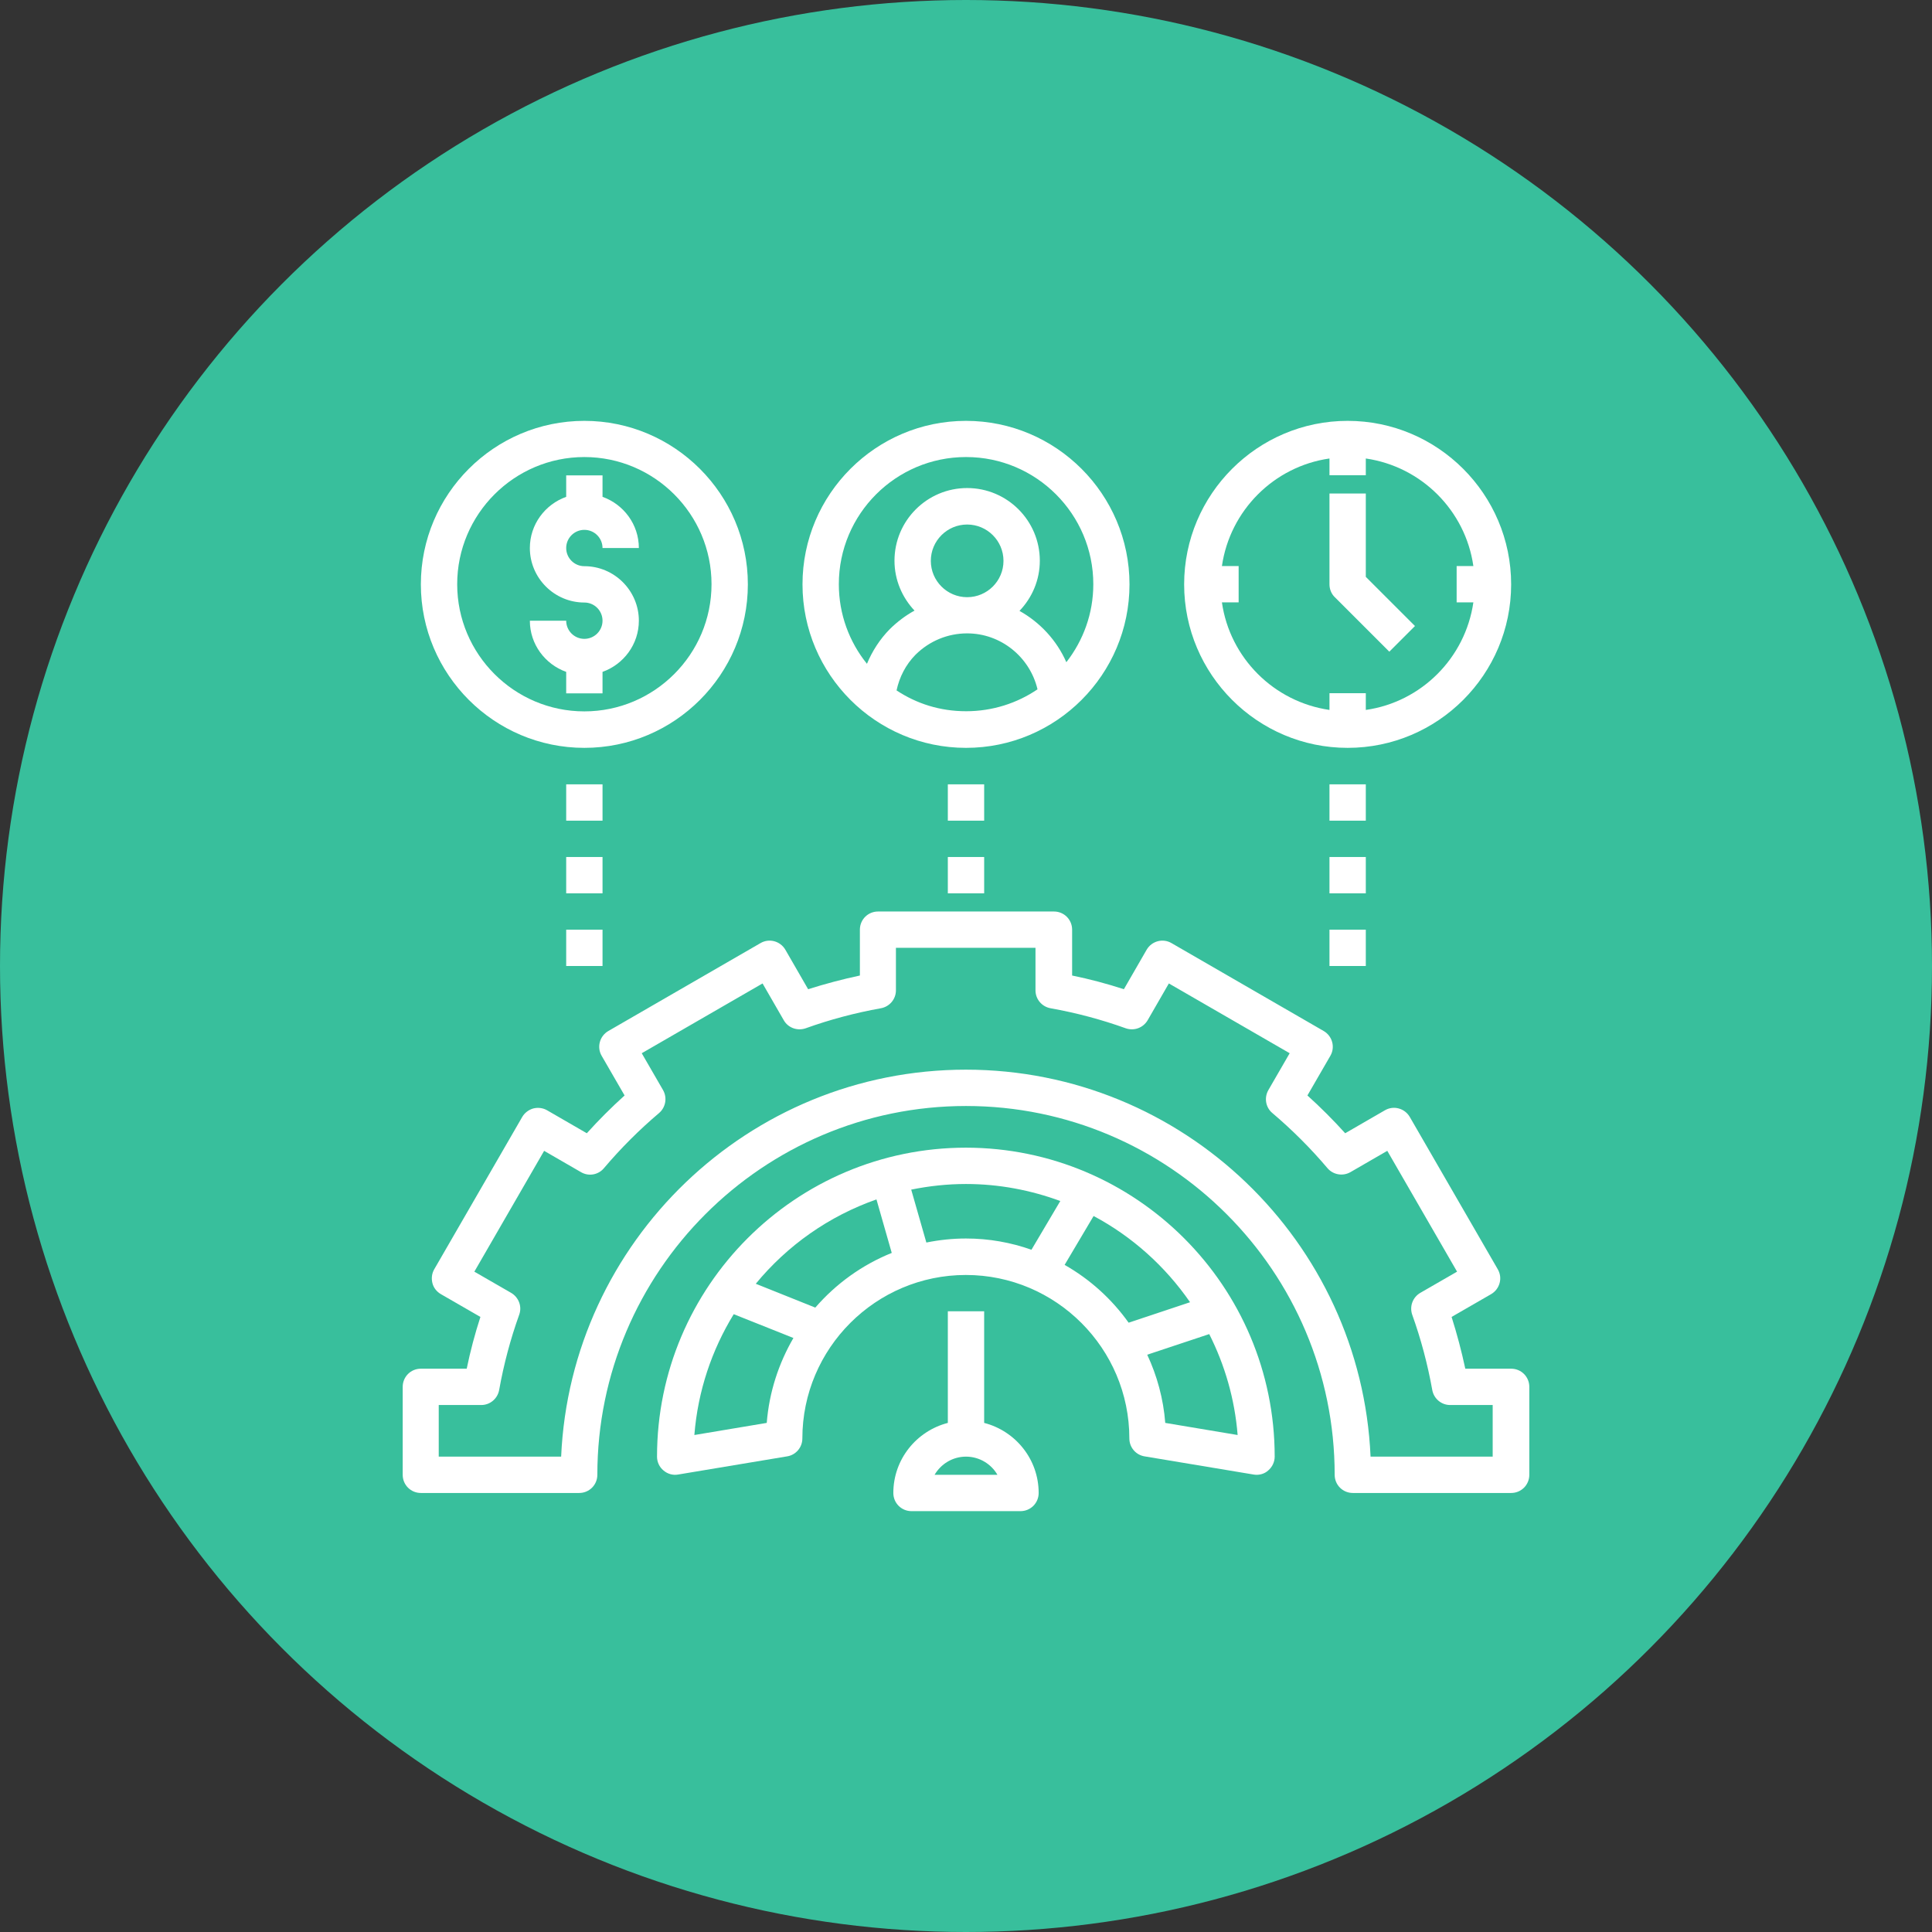
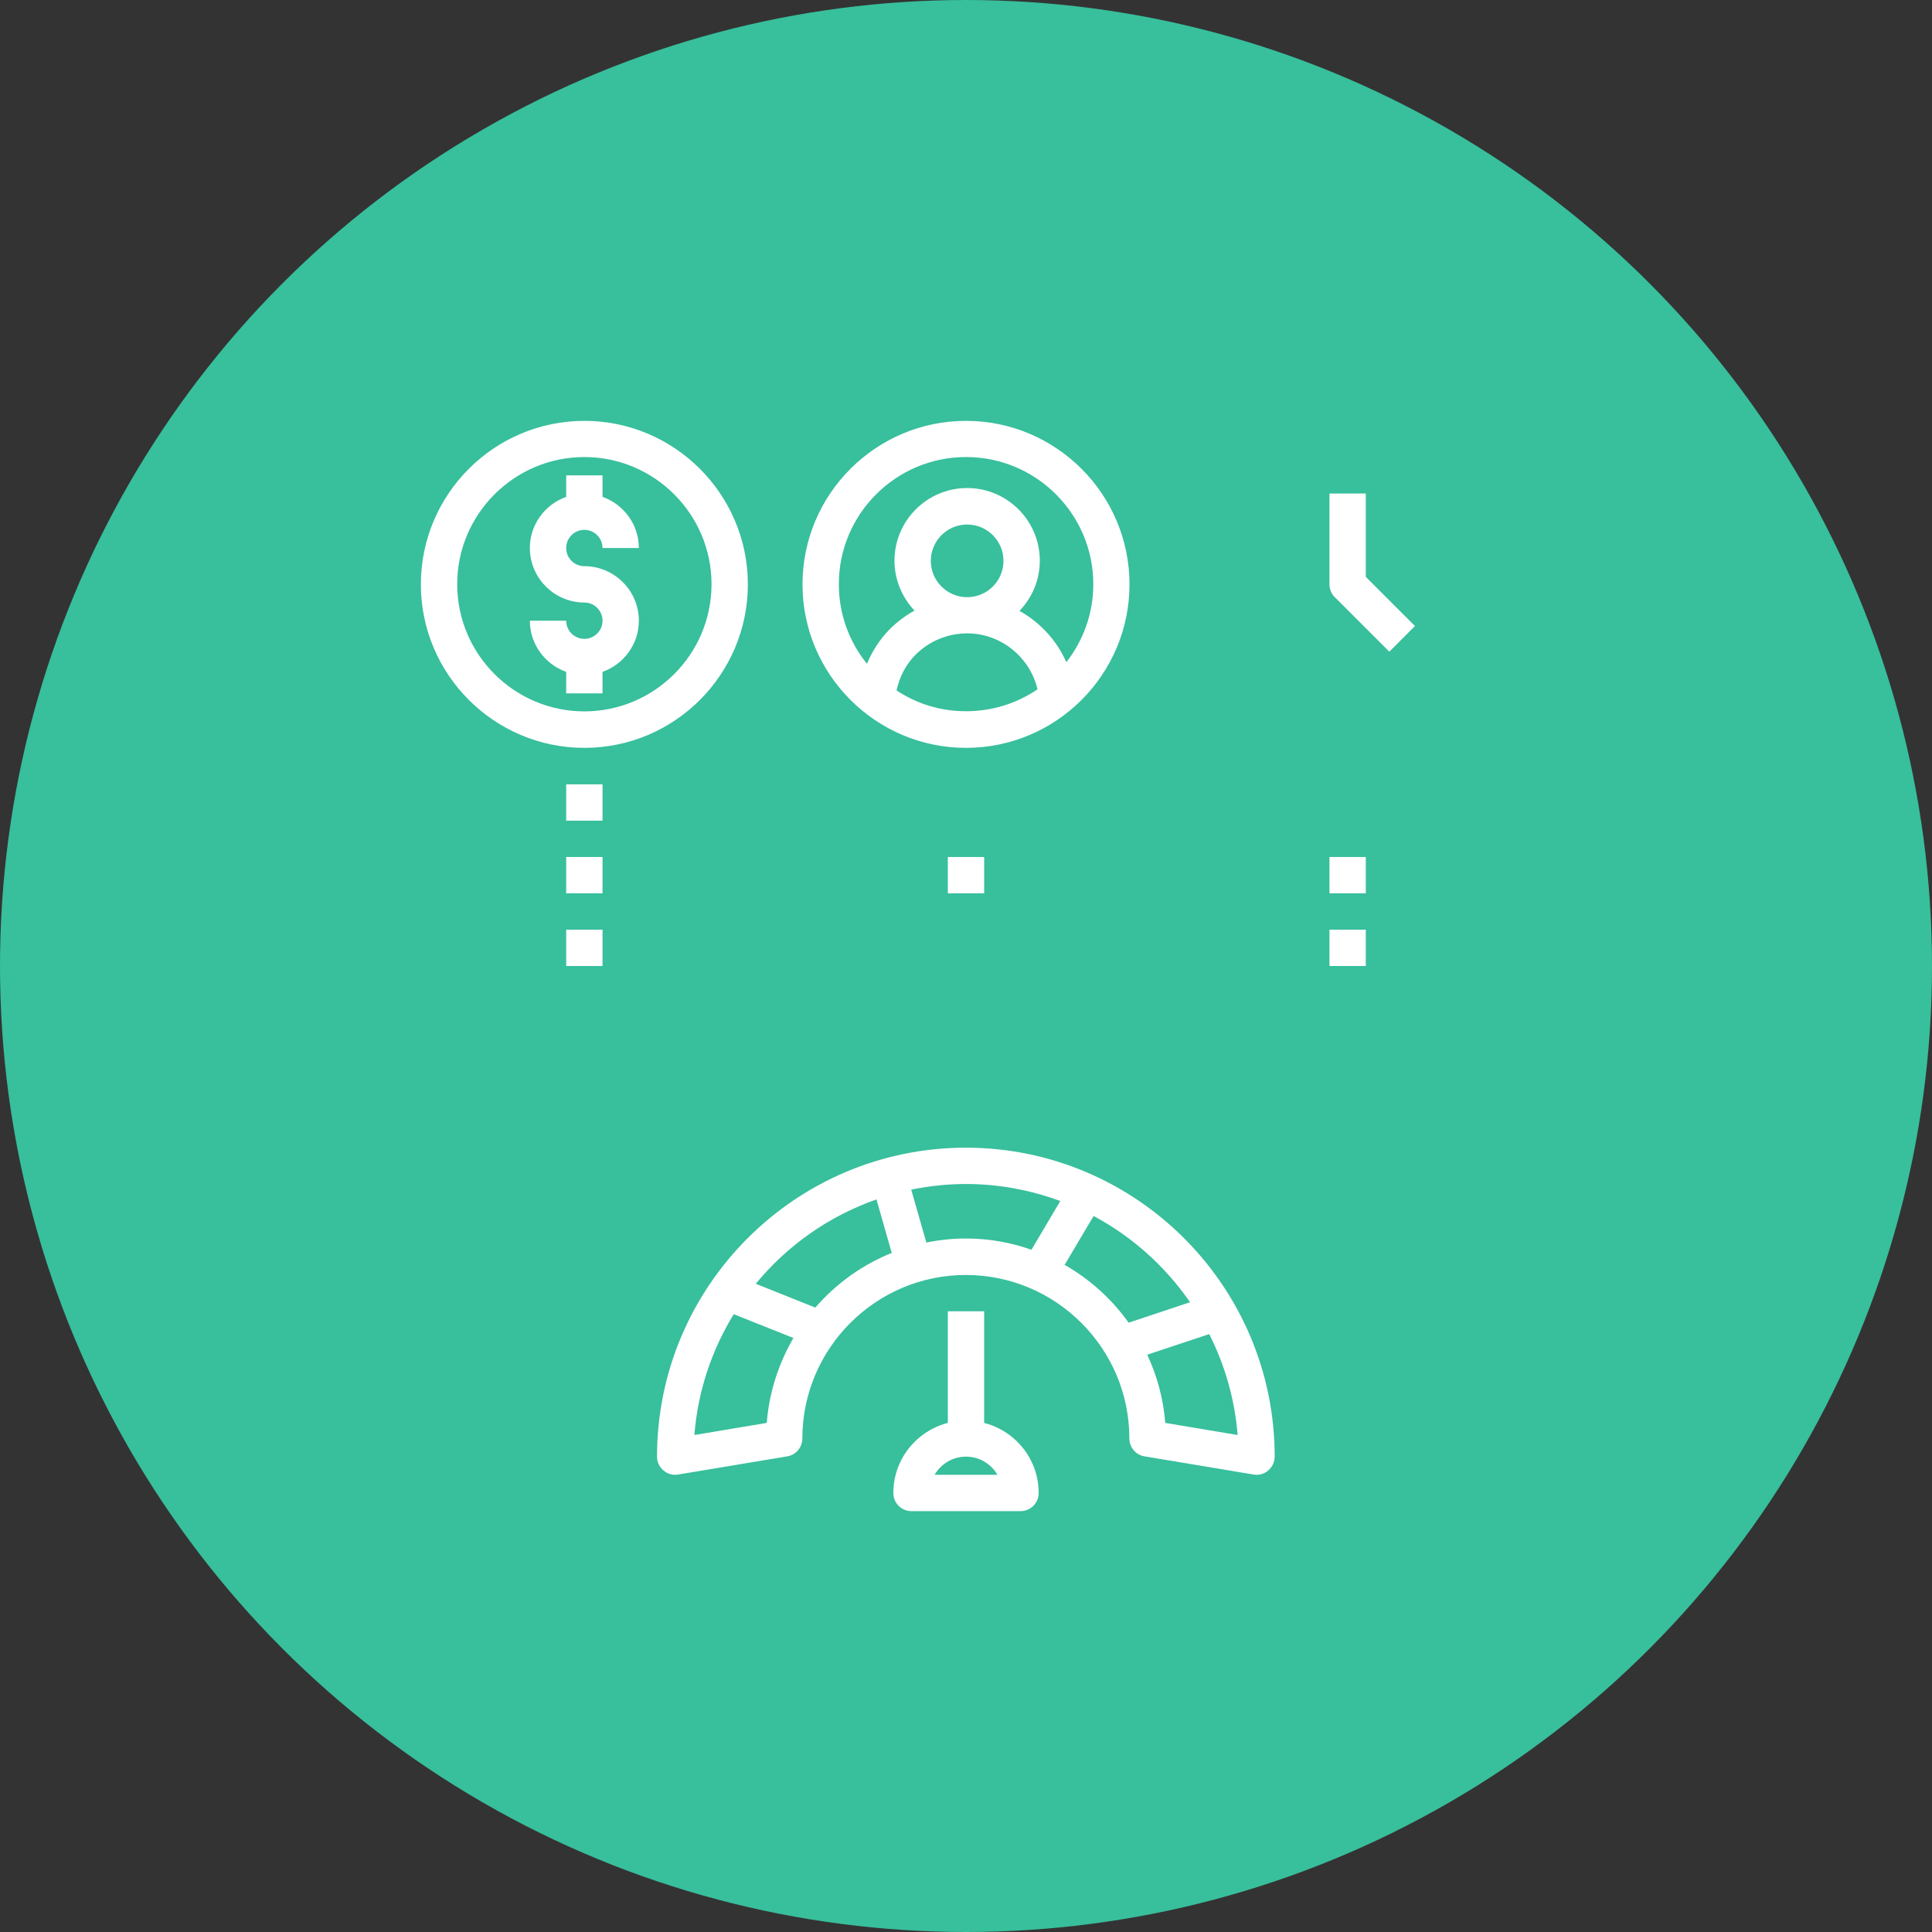
<svg xmlns="http://www.w3.org/2000/svg" id="Layer_2" viewBox="0 0 134 134">
  <rect x="0" y="0" width="134" height="134" fill="#333333" stroke="none" />
  <defs>
    <style>.cls-1{fill:#fff;}.cls-2{fill:#38bf9c;}</style>
  </defs>
  <g id="Layer_1-2">
    <circle class="cls-2" cx="67" cy="67" r="67" />
    <path class="cls-1" d="m67,51.87c6.26,0,11.34-5.09,11.34-11.34s-5.09-11.34-11.34-11.34-11.34,5.09-11.34,11.34,5.09,11.34,11.34,11.34Zm-4.82-3.97c.2-.94.64-1.8,1.32-2.49.96-.95,2.23-1.48,3.58-1.48,2.34,0,4.35,1.64,4.88,3.88-1.41.96-3.12,1.52-4.95,1.52s-3.44-.53-4.82-1.44h0Zm2.38-9c0-1.39,1.13-2.52,2.52-2.52s2.52,1.13,2.52,2.52-1.13,2.52-2.52,2.52-2.52-1.13-2.52-2.52h0Zm2.45-7.2c4.86,0,8.82,3.96,8.82,8.82,0,2.04-.7,3.91-1.87,5.41-.67-1.52-1.82-2.76-3.25-3.56.87-.91,1.41-2.13,1.41-3.48,0-2.78-2.26-5.04-5.04-5.04s-5.04,2.26-5.04,5.04c0,1.34.54,2.56,1.39,3.46-.62.34-1.19.77-1.71,1.28-.7.71-1.22,1.53-1.59,2.41-1.22-1.51-1.95-3.43-1.95-5.52,0-4.87,3.96-8.82,8.82-8.82h0Z" />
-     <path class="cls-1" d="m93.47,51.87c6.26,0,11.34-5.09,11.34-11.34s-5.09-11.34-11.34-11.34-11.34,5.09-11.34,11.34,5.09,11.34,11.34,11.34Zm-1.26-20.07v1.16h2.52v-1.16c3.86.56,6.91,3.61,7.46,7.46h-1.16v2.52h1.16c-.56,3.86-3.61,6.91-7.46,7.46v-1.16h-2.52v1.16c-3.86-.56-6.91-3.61-7.46-7.46h1.16v-2.52h-1.16c.56-3.86,3.61-6.91,7.46-7.46Z" />
    <path class="cls-1" d="m40.53,51.87c6.26,0,11.34-5.09,11.34-11.34s-5.09-11.34-11.34-11.34-11.34,5.09-11.34,11.34,5.09,11.34,11.34,11.34Zm0-20.17c4.86,0,8.82,3.96,8.82,8.82s-3.96,8.82-8.82,8.82-8.82-3.96-8.82-8.82,3.96-8.82,8.82-8.82Z" />
    <path class="cls-1" d="m40.53,44.31c-.7,0-1.26-.57-1.26-1.26h-2.52c0,1.64,1.06,3.03,2.52,3.55v1.49h2.52v-1.49c1.46-.52,2.52-1.91,2.52-3.55,0-2.08-1.7-3.78-3.78-3.78-.7,0-1.26-.57-1.26-1.26s.56-1.26,1.26-1.26,1.26.57,1.26,1.26h2.52c0-1.64-1.06-3.03-2.52-3.55v-1.49h-2.52v1.49c-1.46.52-2.52,1.91-2.52,3.55,0,2.08,1.7,3.78,3.78,3.78.7,0,1.26.57,1.26,1.26s-.56,1.26-1.26,1.26Z" />
    <path class="cls-1" d="m96.36,45.2l1.78-1.78-3.41-3.41v-5.78h-2.52v6.3c0,.33.13.66.37.89l3.78,3.78Z" />
-     <path class="cls-1" d="m104.81,94.93h-3.18c-.26-1.22-.58-2.42-.95-3.59l2.74-1.58c.29-.17.5-.44.59-.77s.04-.67-.13-.96l-6.1-10.56c-.17-.29-.44-.5-.77-.59s-.67-.04-.96.13l-2.75,1.59c-.83-.92-1.71-1.8-2.62-2.62l1.59-2.75c.35-.6.14-1.37-.46-1.72l-10.56-6.1c-.6-.35-1.37-.14-1.72.46l-1.58,2.74c-1.17-.38-2.37-.7-3.59-.95v-3.18c0-.7-.56-1.26-1.26-1.26h-12.2c-.7,0-1.26.56-1.26,1.26v3.18c-1.22.26-2.42.58-3.59.95l-1.58-2.74c-.35-.6-1.12-.81-1.72-.46l-10.56,6.1c-.6.35-.81,1.12-.46,1.72l1.59,2.75c-.92.83-1.8,1.71-2.62,2.62l-2.75-1.59c-.29-.17-.64-.21-.96-.13-.32.09-.6.3-.77.59l-6.1,10.56c-.17.29-.21.63-.13.96s.3.6.59.77l2.74,1.58c-.38,1.17-.7,2.37-.95,3.59h-3.18c-.7,0-1.26.56-1.26,1.26v6.1c0,.7.56,1.26,1.26,1.26h10.98c.7,0,1.26-.56,1.26-1.26,0-14.1,11.47-25.58,25.57-25.58s25.57,11.47,25.57,25.58c0,.7.56,1.26,1.26,1.26h10.98c.7,0,1.26-.56,1.26-1.26v-6.1c0-.7-.56-1.26-1.26-1.26h0Zm-1.26,6.1h-8.49c-.66-14.91-13-26.84-28.07-26.84s-27.41,11.93-28.07,26.84h-8.49v-3.58h2.95c.61,0,1.13-.44,1.24-1.04.32-1.79.79-3.55,1.39-5.22.21-.57-.03-1.21-.56-1.52l-2.55-1.47,4.84-8.38,2.56,1.48c.53.31,1.2.19,1.59-.28,1.16-1.37,2.45-2.66,3.82-3.82.46-.39.58-1.06.28-1.59l-1.48-2.56,8.38-4.84,1.47,2.55c.3.53.94.76,1.52.56,1.67-.6,3.43-1.07,5.22-1.39.6-.11,1.04-.63,1.04-1.24v-2.95h9.68v2.95c0,.61.44,1.13,1.04,1.24,1.8.32,3.55.79,5.22,1.39.58.2,1.21-.03,1.52-.56l1.47-2.55,8.38,4.84-1.48,2.56c-.3.53-.19,1.2.28,1.59,1.37,1.16,2.66,2.45,3.82,3.82.39.46,1.06.58,1.59.28l2.56-1.48,4.84,8.38-2.55,1.47c-.53.31-.76.94-.56,1.52.6,1.67,1.07,3.43,1.39,5.22.11.6.63,1.04,1.24,1.04h2.95v3.58Z" />
    <path class="cls-1" d="m67,79.6c-11.82,0-21.43,9.61-21.43,21.43,0,.37.16.72.45.96.28.24.66.35,1.02.28l7.56-1.26c.61-.1,1.05-.63,1.05-1.24,0-6.25,5.09-11.34,11.34-11.34s11.34,5.09,11.34,11.34c0,.62.45,1.14,1.05,1.24l7.56,1.26c.07.01.14.02.21.02.3,0,.59-.1.81-.3.28-.24.45-.59.45-.96,0-11.82-9.61-21.43-21.43-21.43Zm-13.82,19.09l-5.02.84c.24-3.05,1.21-5.9,2.73-8.38l4.14,1.65c-1.02,1.76-1.68,3.75-1.85,5.89h0Zm3.36-8l-4.12-1.65c2.18-2.65,5.06-4.69,8.37-5.85l1.06,3.71c-2.06.83-3.87,2.14-5.3,3.79h0Zm7.71-4.51l-1.05-3.67c1.23-.25,2.5-.39,3.8-.39,2.3,0,4.5.43,6.54,1.18l-2,3.38c-1.42-.5-2.94-.78-4.54-.78-.94,0-1.86.1-2.75.28Zm9.59,1.55l2.01-3.39c2.68,1.43,4.97,3.49,6.69,5.98l-4.26,1.42c-1.17-1.64-2.68-3.01-4.44-4.01h0Zm6.98,10.96c-.13-1.68-.57-3.27-1.25-4.73l4.3-1.43c1.08,2.14,1.77,4.5,1.97,7l-5.02-.84Z" />
    <path class="cls-1" d="m65.74,90.95v7.74c-2.17.56-3.78,2.52-3.78,4.86,0,.7.56,1.26,1.26,1.26h7.56c.7,0,1.26-.56,1.26-1.26,0-2.34-1.61-4.3-3.78-4.86v-7.74h-2.52Zm3.44,11.34h-4.36c.44-.75,1.25-1.26,2.18-1.26s1.75.51,2.18,1.26Z" />
-     <path class="cls-1" d="m92.21,54.4h2.52v2.52h-2.52v-2.52Z" />
    <path class="cls-1" d="m92.21,59.44h2.52v2.52h-2.52v-2.52Z" />
    <path class="cls-1" d="m92.21,64.48h2.52v2.52h-2.52v-2.52Z" />
-     <path class="cls-1" d="m65.74,54.4h2.52v2.52h-2.52v-2.52Z" />
    <path class="cls-1" d="m65.74,59.44h2.52v2.52h-2.52v-2.52Z" />
    <path class="cls-1" d="m39.27,54.4h2.52v2.52h-2.52v-2.52Z" />
    <path class="cls-1" d="m39.27,59.44h2.52v2.52h-2.52v-2.52Z" />
    <path class="cls-1" d="m39.27,64.48h2.52v2.52h-2.52v-2.52Z" />
  </g>
</svg>